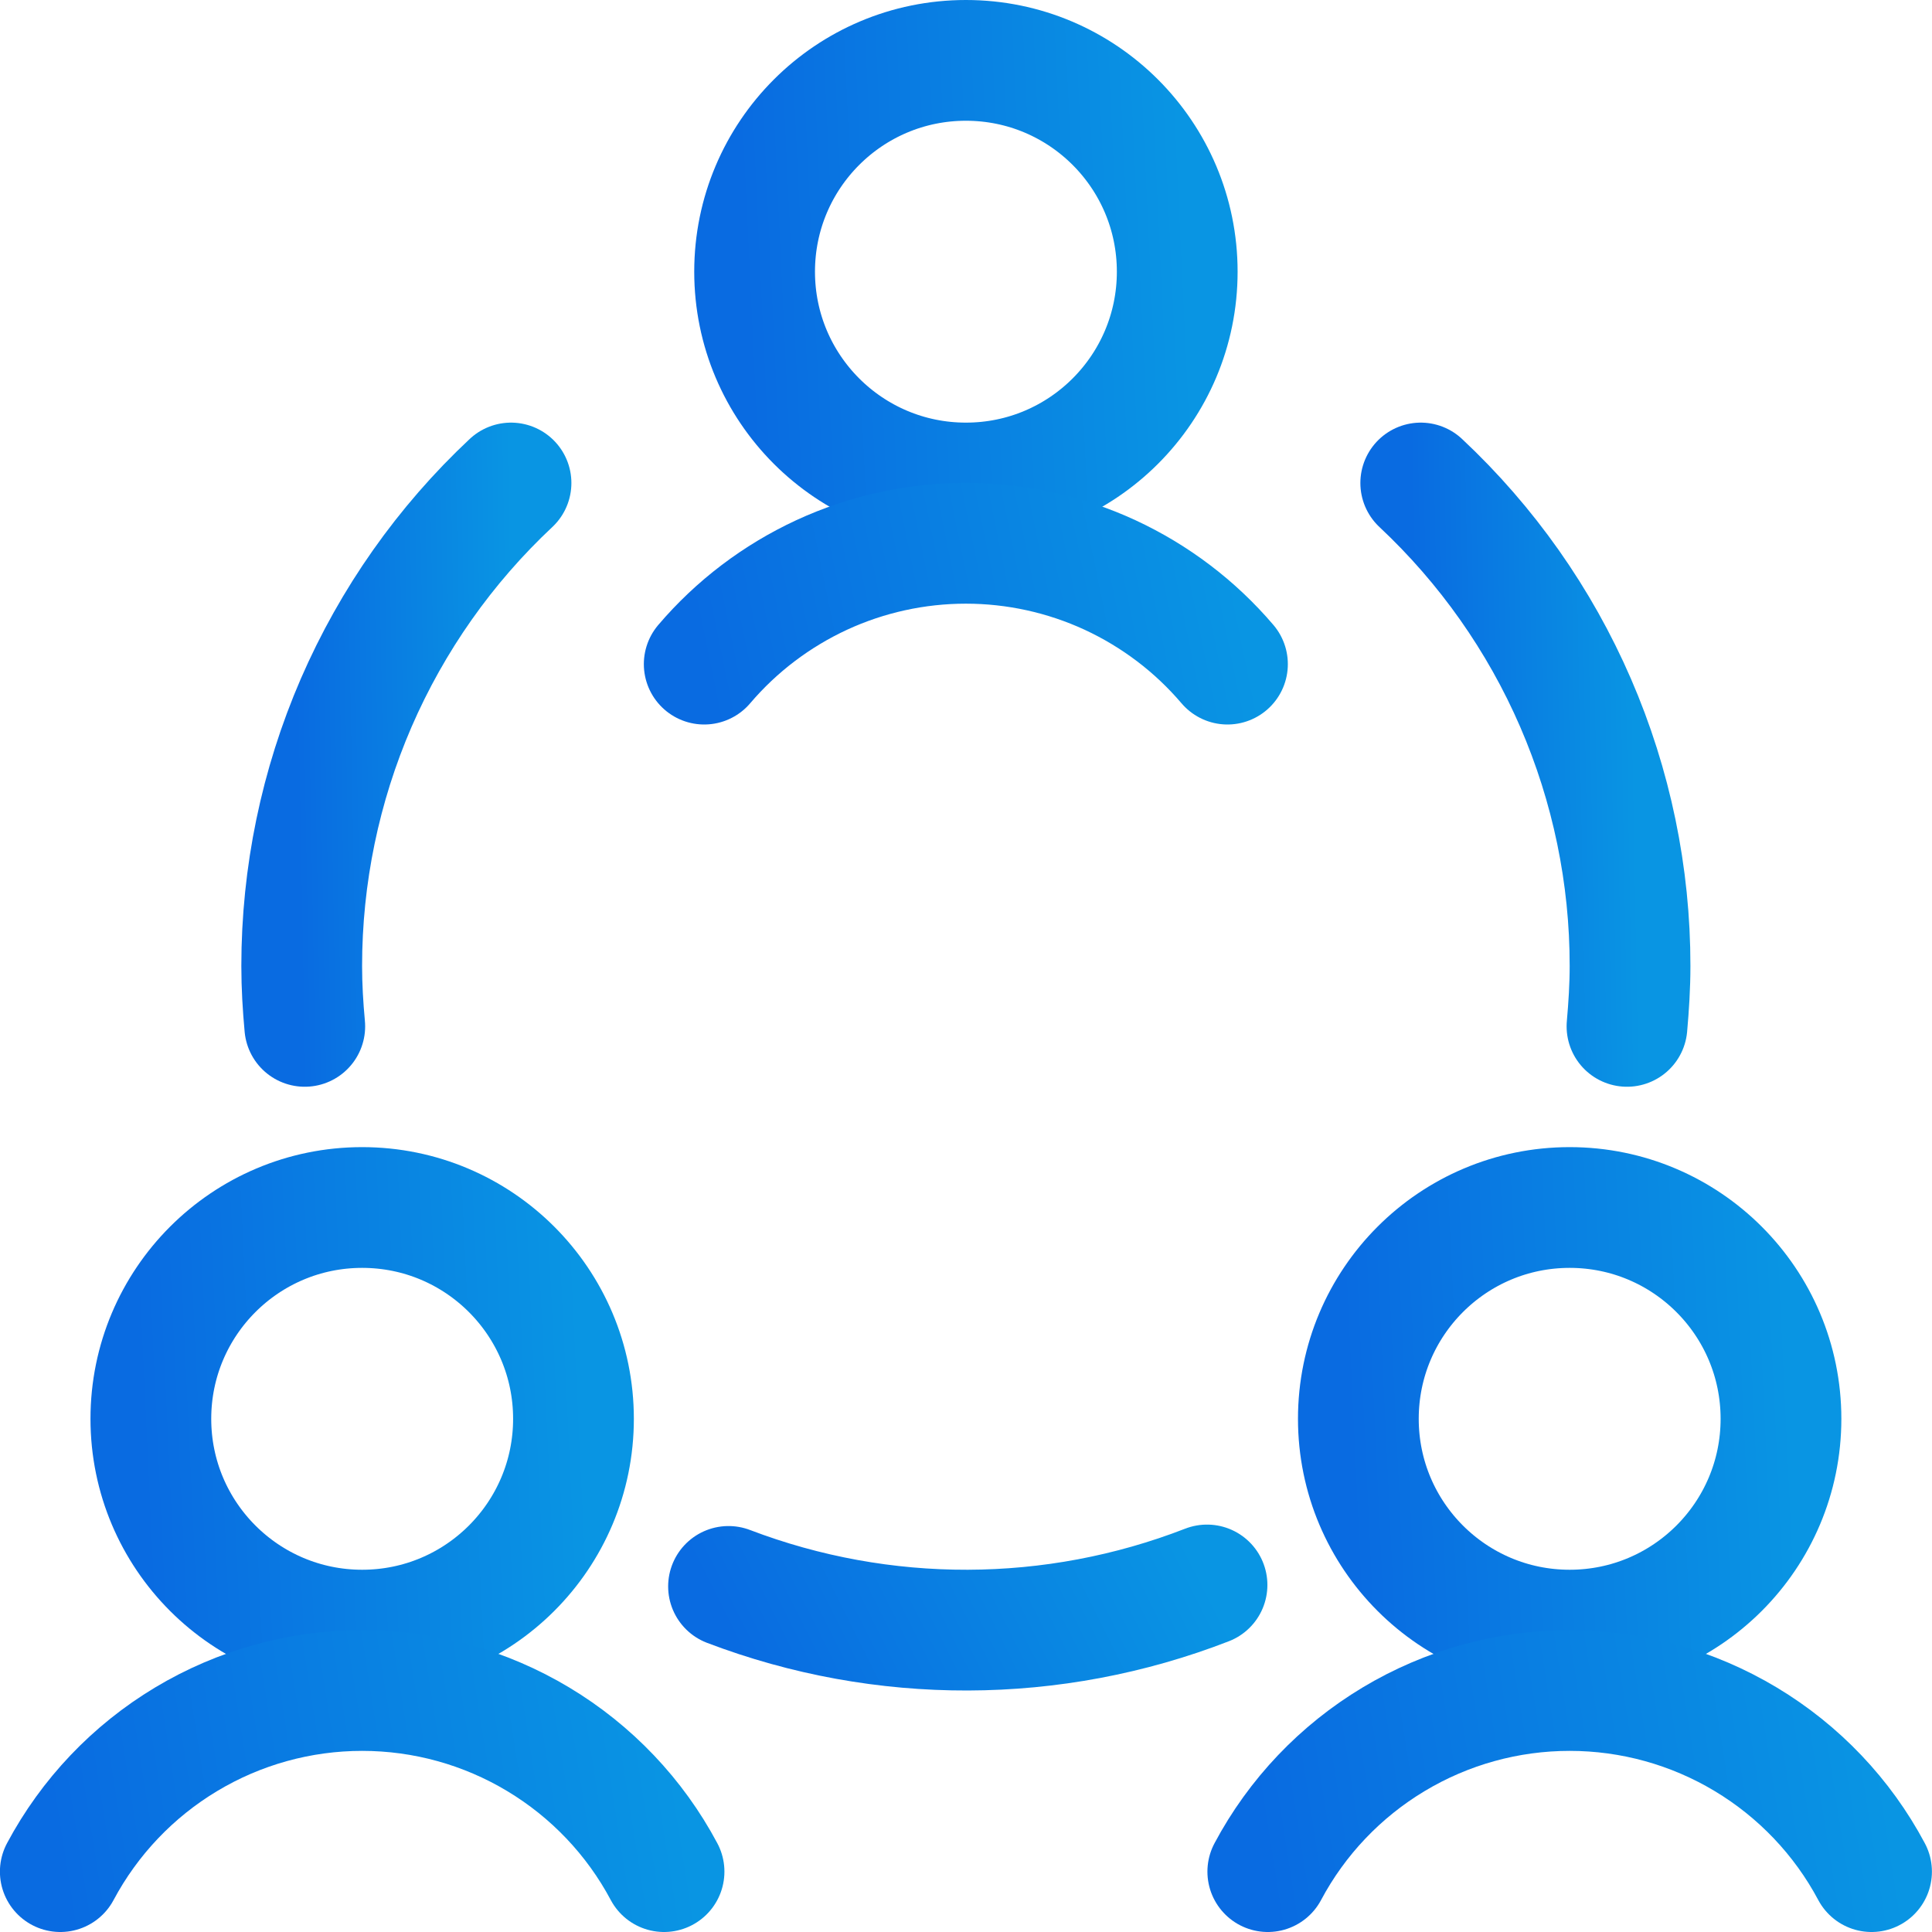
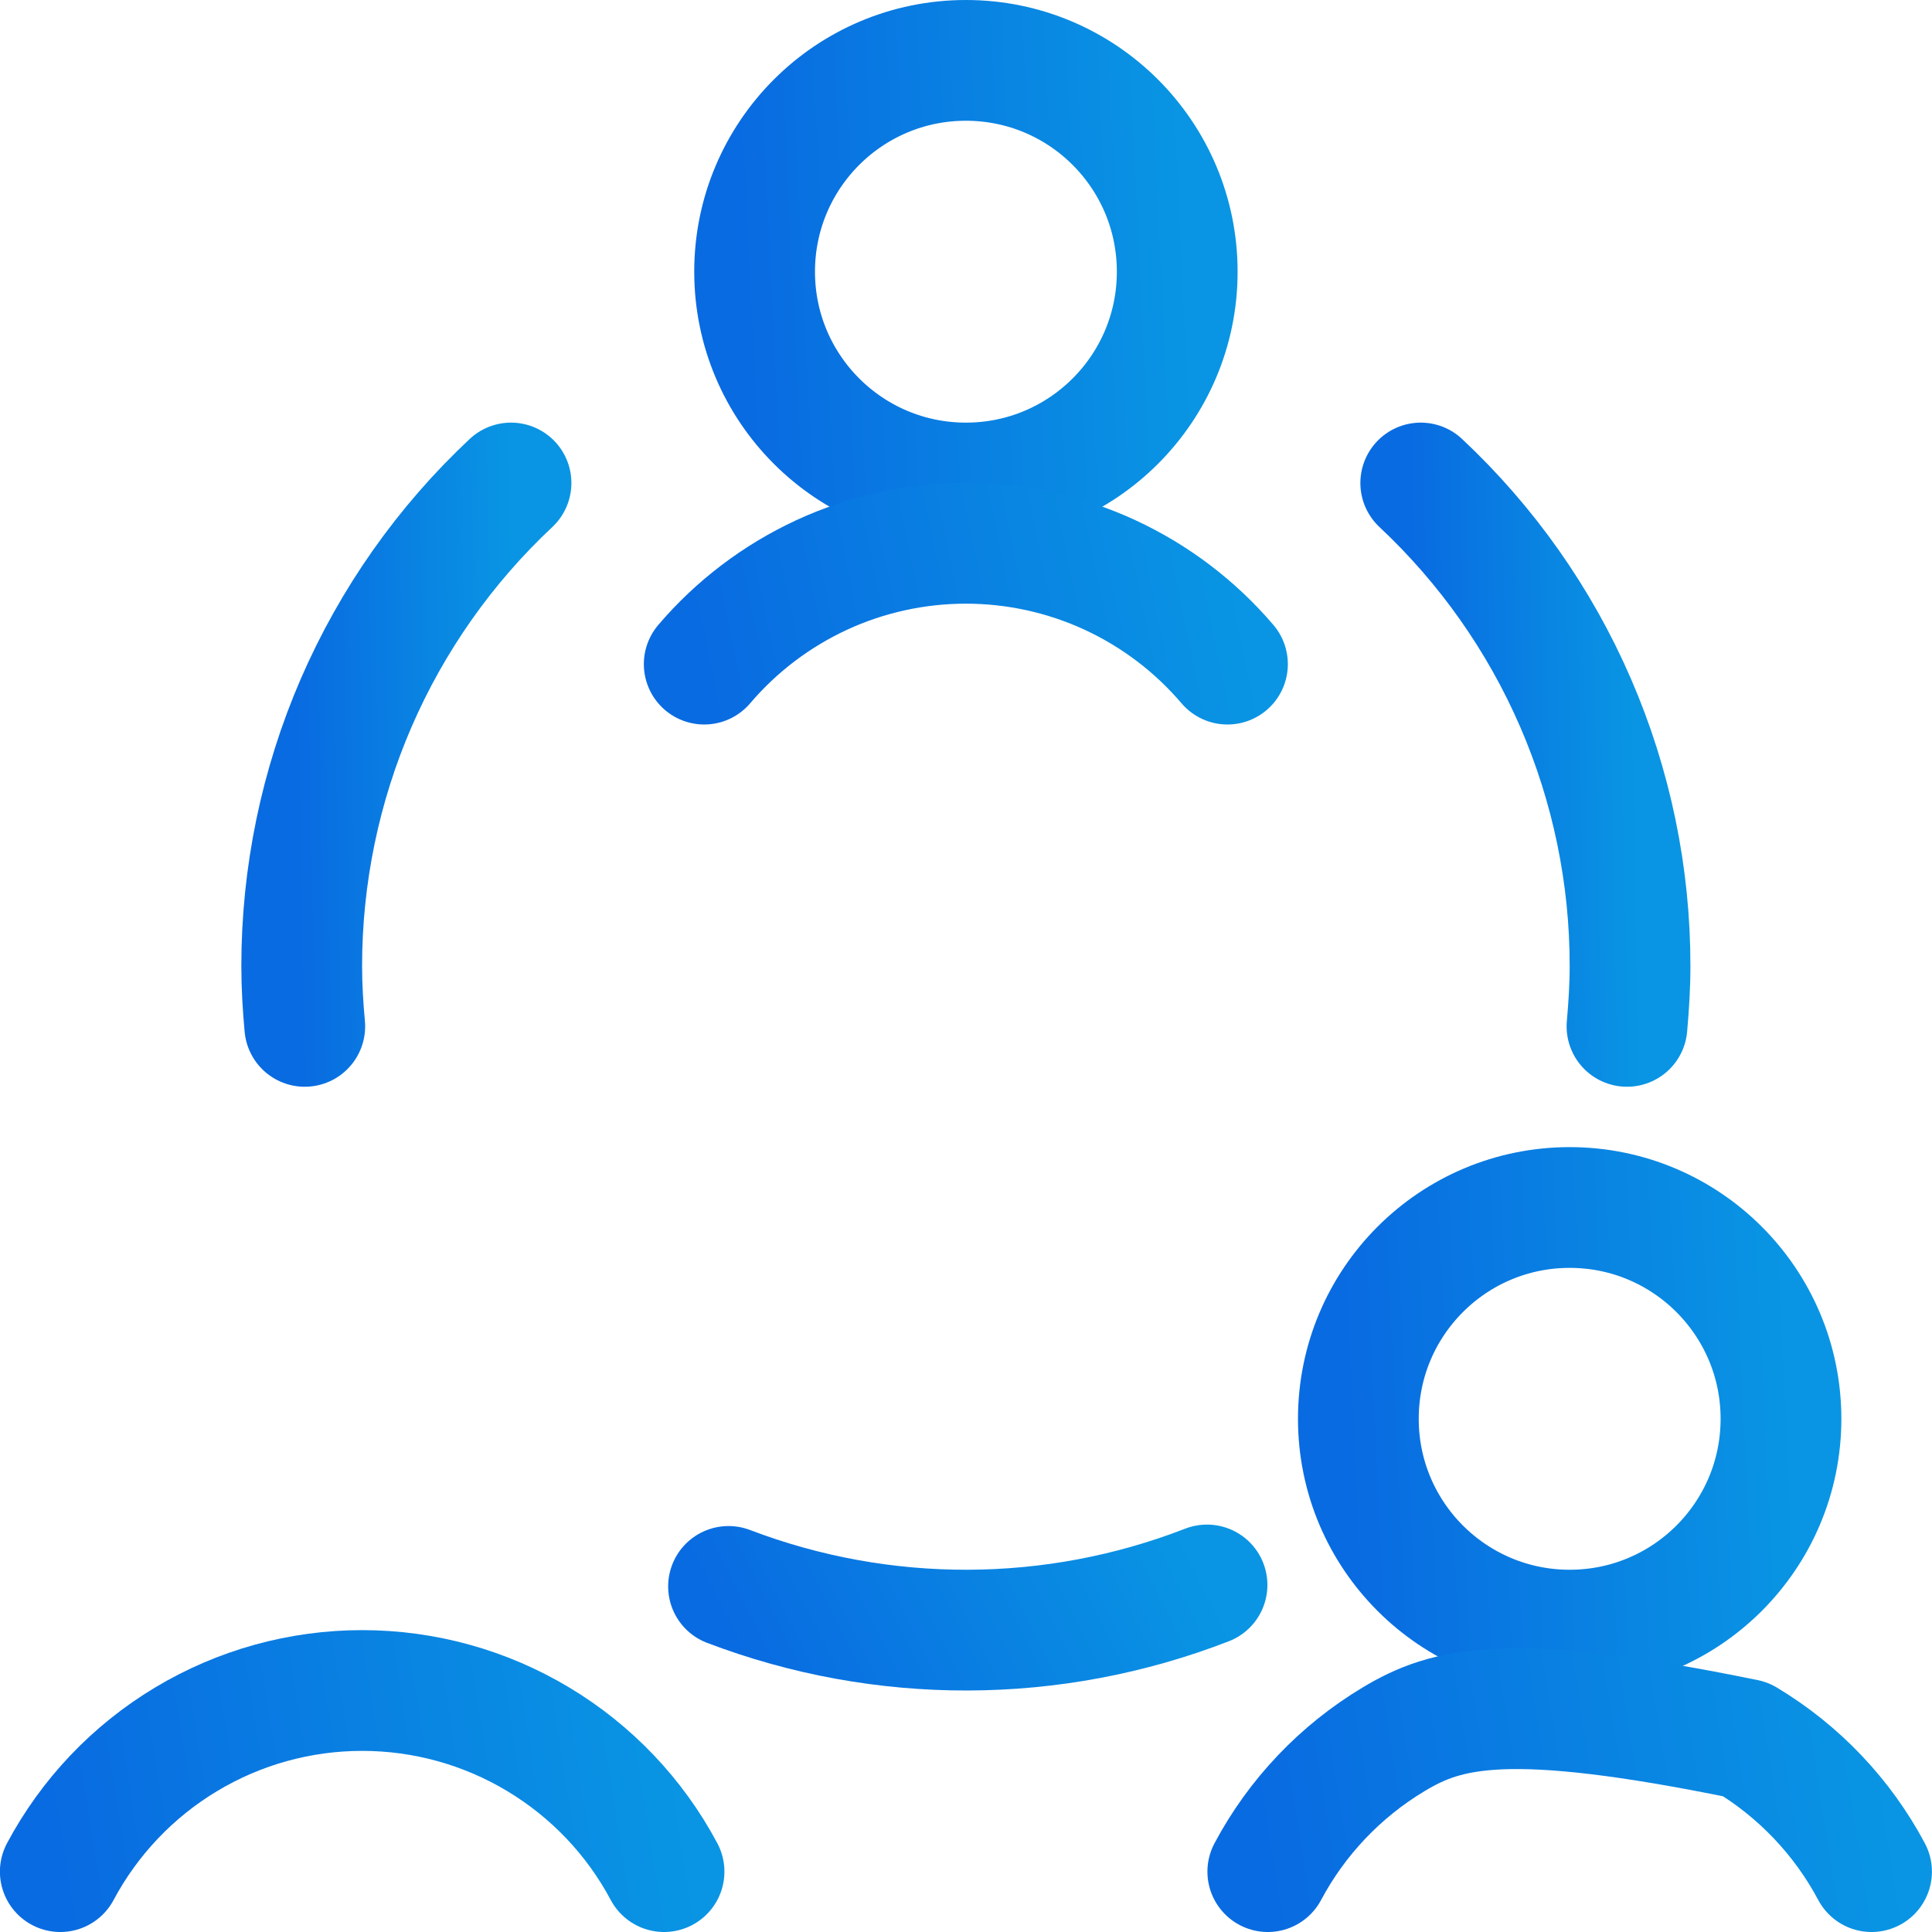
<svg xmlns="http://www.w3.org/2000/svg" width="24" height="24" viewBox="0 0 24 24" fill="none">
-   <path d="M4.499 20.25C5.949 20.25 7.124 19.075 7.124 17.625C7.124 16.175 5.949 15 4.499 15C3.049 15 1.874 16.175 1.874 17.625C1.874 19.075 3.049 20.25 4.499 20.25Z" stroke="url(#paint0_linear_2602_4191)" stroke-width="1.5" stroke-linecap="round" stroke-linejoin="round" />
  <path d="M8.249 23.25C7.887 22.57 7.346 22.002 6.686 21.606C6.025 21.209 5.269 21 4.499 21C3.729 21 2.973 21.209 2.312 21.606C1.652 22.002 1.112 22.57 0.749 23.25" stroke="url(#paint1_linear_2602_4191)" stroke-width="1.5" stroke-linecap="round" stroke-linejoin="round" />
  <path d="M19.499 20.25C20.949 20.25 22.124 19.075 22.124 17.625C22.124 16.175 20.949 15 19.499 15C18.049 15 16.874 16.175 16.874 17.625C16.874 19.075 18.049 20.25 19.499 20.25Z" stroke="url(#paint2_linear_2602_4191)" stroke-width="1.5" stroke-linecap="round" stroke-linejoin="round" />
-   <path d="M23.249 23.25C22.887 22.57 22.346 22.002 21.686 21.606C21.025 21.209 20.269 21 19.499 21C18.729 21 17.973 21.209 17.312 21.606C16.652 22.002 16.111 22.57 15.749 23.25" stroke="url(#paint3_linear_2602_4191)" stroke-width="1.5" stroke-linecap="round" stroke-linejoin="round" />
+   <path d="M23.249 23.25C22.887 22.57 22.346 22.002 21.686 21.606C18.729 21 17.973 21.209 17.312 21.606C16.652 22.002 16.111 22.57 15.749 23.25" stroke="url(#paint3_linear_2602_4191)" stroke-width="1.5" stroke-linecap="round" stroke-linejoin="round" />
  <path d="M11.999 6C13.449 6 14.624 4.825 14.624 3.375C14.624 1.925 13.449 0.75 11.999 0.75C10.549 0.75 9.374 1.925 9.374 3.375C9.374 4.825 10.549 6 11.999 6Z" stroke="url(#paint4_linear_2602_4191)" stroke-width="1.5" stroke-linecap="round" stroke-linejoin="round" />
  <path d="M15.248 8.25C14.847 7.779 14.349 7.402 13.788 7.142C13.227 6.883 12.616 6.749 11.998 6.749C11.38 6.749 10.769 6.883 10.208 7.142C9.647 7.402 9.149 7.779 8.748 8.25" stroke="url(#paint5_linear_2602_4191)" stroke-width="1.5" stroke-linecap="round" stroke-linejoin="round" />
  <path d="M9.05 19.707C10.965 20.437 13.083 20.431 14.994 19.689" stroke="url(#paint6_linear_2602_4191)" stroke-width="1.5" stroke-linecap="round" stroke-linejoin="round" />
  <path d="M6.348 6C5.527 6.769 4.873 7.698 4.425 8.73C3.978 9.762 3.748 10.875 3.748 12C3.748 12.253 3.763 12.5 3.786 12.75" stroke="url(#paint7_linear_2602_4191)" stroke-width="1.5" stroke-linecap="round" stroke-linejoin="round" />
  <path d="M20.211 12.75C20.233 12.502 20.249 12.25 20.249 12C20.25 10.875 20.019 9.762 19.572 8.73C19.125 7.698 18.47 6.769 17.649 6" stroke="url(#paint8_linear_2602_4191)" stroke-width="1.5" stroke-linecap="round" stroke-linejoin="round" />
  <defs>
    <linearGradient id="paint0_linear_2602_4191" x1="7.124" y1="15" x2="1.638" y2="15.259" gradientUnits="userSpaceOnUse">
      <stop stop-color="#0995E3" />
      <stop offset="1" stop-color="#096BE1" />
    </linearGradient>
    <linearGradient id="paint1_linear_2602_4191" x1="8.249" y1="21" x2="0.585" y2="22.207" gradientUnits="userSpaceOnUse">
      <stop stop-color="#0995E3" />
      <stop offset="1" stop-color="#096BE1" />
    </linearGradient>
    <linearGradient id="paint2_linear_2602_4191" x1="22.124" y1="15" x2="16.638" y2="15.259" gradientUnits="userSpaceOnUse">
      <stop stop-color="#0995E3" />
      <stop offset="1" stop-color="#096BE1" />
    </linearGradient>
    <linearGradient id="paint3_linear_2602_4191" x1="23.249" y1="21" x2="15.585" y2="22.207" gradientUnits="userSpaceOnUse">
      <stop stop-color="#0995E3" />
      <stop offset="1" stop-color="#096BE1" />
    </linearGradient>
    <linearGradient id="paint4_linear_2602_4191" x1="14.624" y1="0.75" x2="9.138" y2="1.009" gradientUnits="userSpaceOnUse">
      <stop stop-color="#0995E3" />
      <stop offset="1" stop-color="#096BE1" />
    </linearGradient>
    <linearGradient id="paint5_linear_2602_4191" x1="15.248" y1="6.749" x2="8.715" y2="8.086" gradientUnits="userSpaceOnUse">
      <stop stop-color="#0995E3" />
      <stop offset="1" stop-color="#096BE1" />
    </linearGradient>
    <linearGradient id="paint6_linear_2602_4191" x1="14.994" y1="19.689" x2="10.017" y2="22.181" gradientUnits="userSpaceOnUse">
      <stop stop-color="#0995E3" />
      <stop offset="1" stop-color="#096BE1" />
    </linearGradient>
    <linearGradient id="paint7_linear_2602_4191" x1="6.348" y1="6" x2="3.626" y2="6.05" gradientUnits="userSpaceOnUse">
      <stop stop-color="#0995E3" />
      <stop offset="1" stop-color="#096BE1" />
    </linearGradient>
    <linearGradient id="paint8_linear_2602_4191" x1="20.249" y1="6" x2="17.527" y2="6.05" gradientUnits="userSpaceOnUse">
      <stop stop-color="#0995E3" />
      <stop offset="1" stop-color="#096BE1" />
    </linearGradient>
  </defs>
</svg>